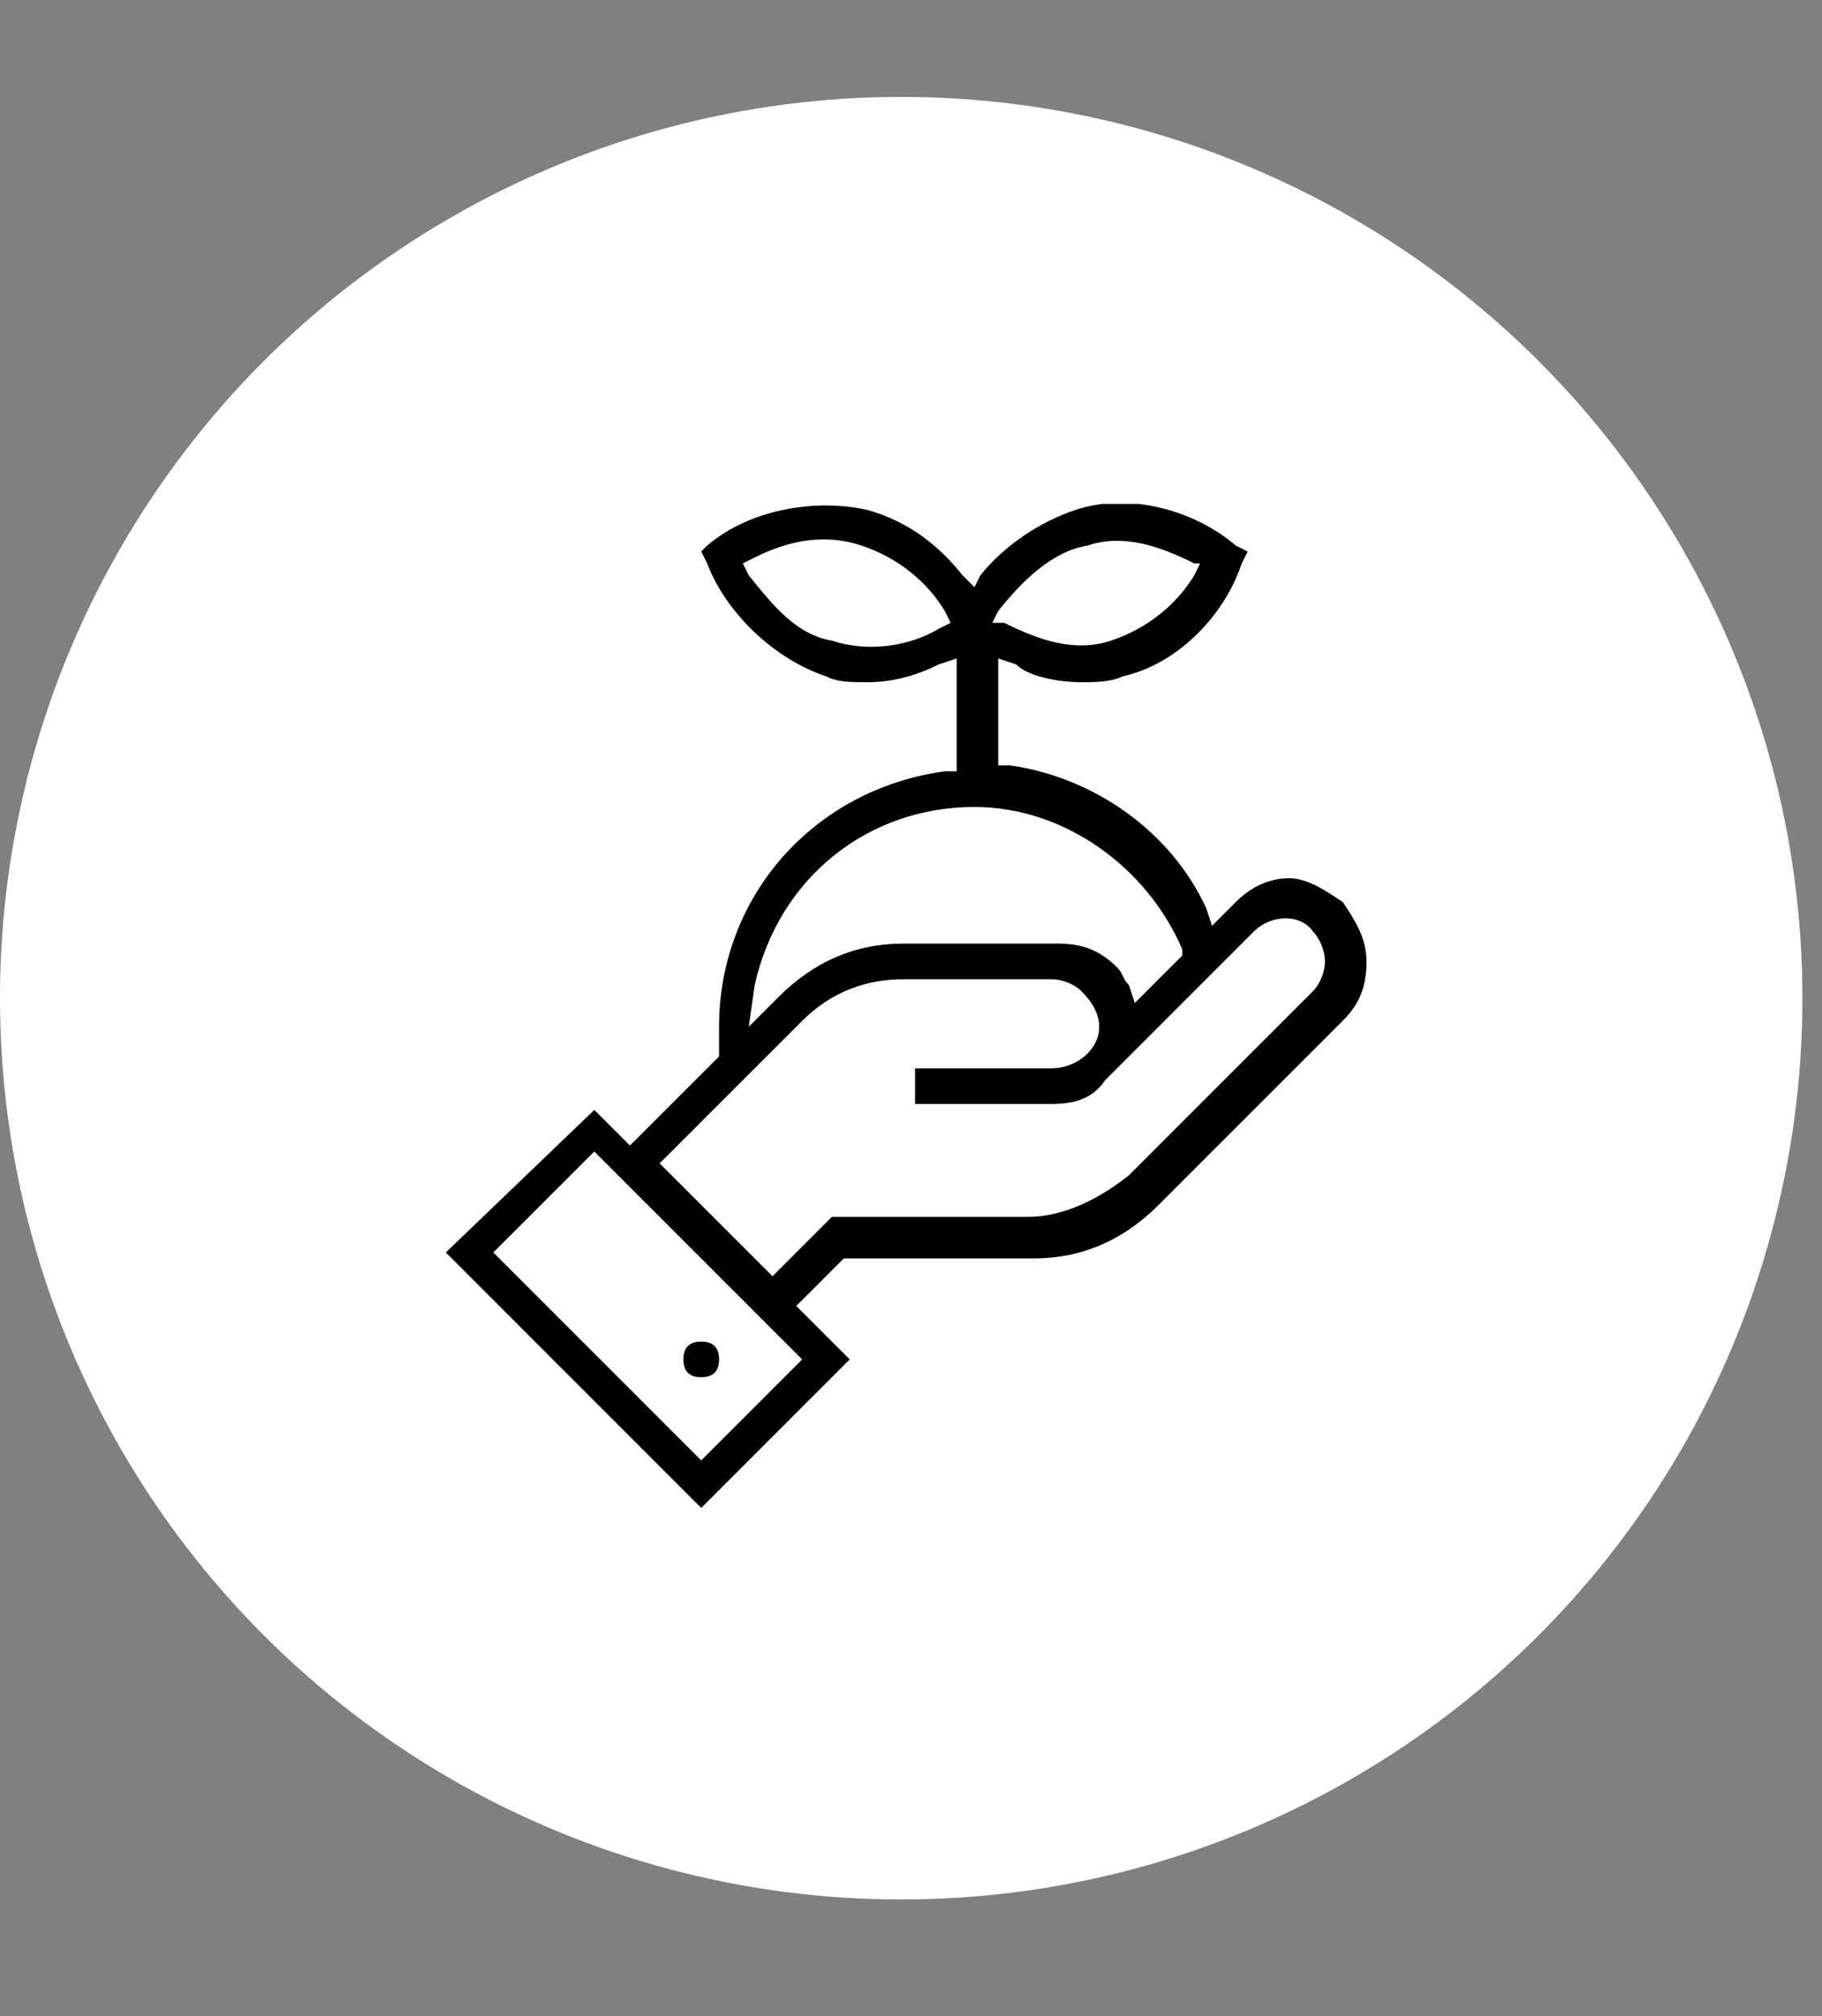
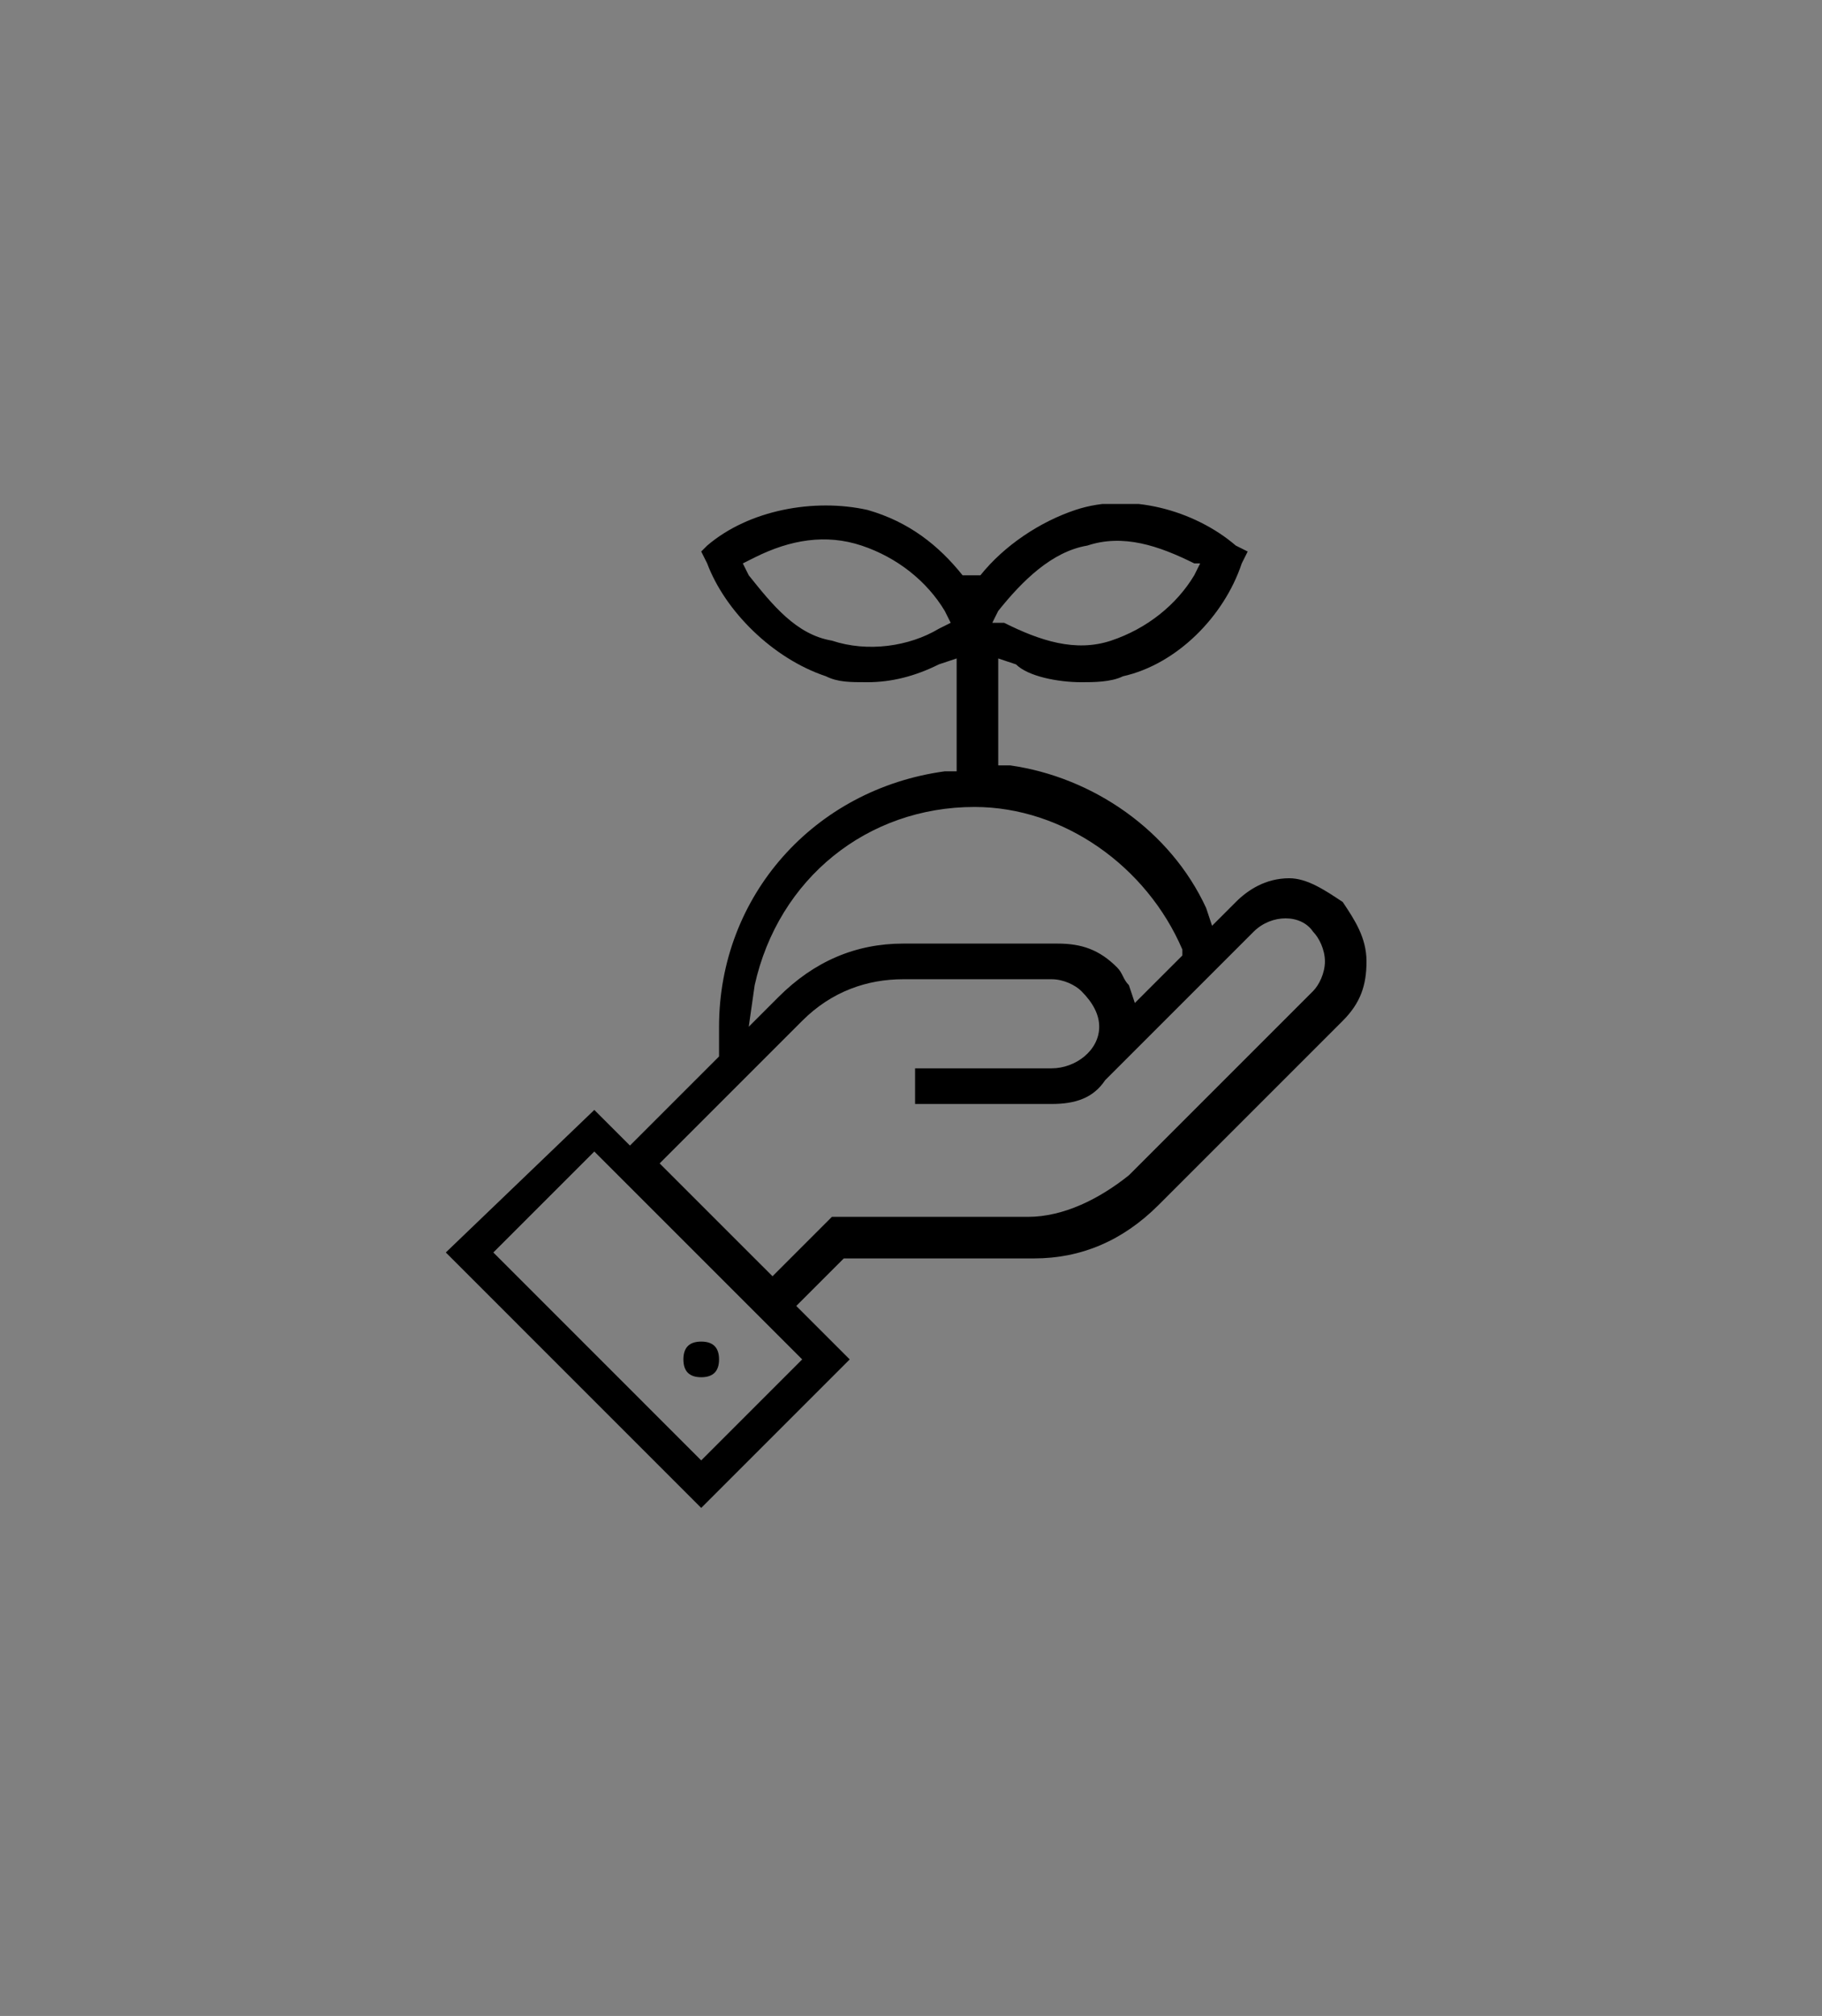
<svg xmlns="http://www.w3.org/2000/svg" width="94" height="104" viewBox="0 0 94 104" fill="none">
  <rect x="0" y="0" width="94" height="104" fill="#808080" stroke="none" />
-   <circle cx="46.495" cy="51.495" r="46.495" fill="white" />
  <g clip-path="url(#clip0_215_301)">
-     <path fill-rule="evenodd" clip-rule="evenodd" d="M36.177 28.452L36.484 29.065C37.403 31.517 39.855 33.968 42.613 34.888C43.226 35.194 43.839 35.194 44.758 35.194C45.984 35.194 47.21 34.888 48.435 34.275L49.355 33.968V39.791H48.742C42 40.71 37.097 46.226 37.097 52.968C37.097 53.275 37.097 53.888 37.097 54.194V54.501L32.5 59.097L30.661 57.259L23 64.613L36.177 77.791L43.839 70.129L41.081 67.371L43.532 64.92H53.339C55.79 64.92 57.935 64.001 59.774 62.162L69.274 52.662C70.194 51.742 70.5 50.823 70.5 49.597C70.5 48.371 69.887 47.452 69.274 46.533C68.355 45.92 67.436 45.307 66.516 45.307C65.29 45.307 64.371 45.92 63.758 46.533L62.532 47.759L62.226 46.839C60.387 42.855 56.403 40.097 52.113 39.484H51.5V33.968L52.419 34.275C53.032 34.888 54.565 35.194 55.79 35.194C56.403 35.194 57.323 35.194 57.935 34.888C60.694 34.275 63.145 31.823 64.064 29.065L64.371 28.452L63.758 28.146C61.613 26.307 58.242 25.388 55.484 26.307C53.645 26.92 51.806 28.146 50.581 29.678L50.274 30.291L49.661 29.678C48.435 28.146 46.903 26.92 44.758 26.307C42 25.694 38.629 26.307 36.484 28.146L36.177 28.452ZM56.097 28.146C57.935 27.533 59.774 28.146 61.613 29.065H61.919L61.613 29.678C60.694 31.21 59.161 32.436 57.323 33.049C55.484 33.662 53.645 33.049 51.806 32.13H51.194L51.5 31.517C52.726 29.984 54.258 28.452 56.097 28.146ZM42.919 33.049C41.081 32.742 39.855 31.21 38.629 29.678L38.323 29.065L38.935 28.759C40.774 27.839 42.613 27.533 44.452 28.146C46.29 28.759 47.823 29.984 48.742 31.517L49.048 32.13L48.435 32.436C46.903 33.355 44.758 33.662 42.919 33.049ZM50.274 41.63C54.871 41.63 59.161 44.694 61 48.984V49.291L58.548 51.742L58.242 50.823C57.935 50.517 57.935 50.21 57.629 49.904C56.71 48.984 55.79 48.678 54.565 48.678H46.597C44.145 48.678 42 49.597 40.161 51.436L38.629 52.968L38.935 50.823C40.161 45.307 44.758 41.63 50.274 41.63ZM36.177 75.339L25.452 64.613L30.661 59.404L41.387 70.129L36.177 75.339ZM42.919 62.775L39.855 65.839L34.032 60.017L41.387 52.662C42.919 51.13 44.758 50.517 46.597 50.517H54.258C54.871 50.517 55.484 50.823 55.79 51.13C56.403 51.742 56.71 52.355 56.71 52.968C56.71 54.194 55.484 55.113 54.258 55.113H47.21V56.952H54.258C55.484 56.952 56.403 56.646 57.016 55.726C57.323 55.42 57.323 55.42 57.629 55.113L64.677 48.065C65.597 47.146 67.129 47.146 67.742 48.065C68.048 48.371 68.355 48.984 68.355 49.597C68.355 50.21 68.048 50.823 67.742 51.13L58.242 60.63C56.71 61.855 54.871 62.775 53.032 62.775H42.919ZM37.097 70.129C37.097 70.742 36.79 71.049 36.177 71.049C35.565 71.049 35.258 70.742 35.258 70.129C35.258 69.517 35.565 69.21 36.177 69.21C36.79 69.21 37.097 69.517 37.097 70.129Z" fill="black" />
+     <path fill-rule="evenodd" clip-rule="evenodd" d="M36.177 28.452L36.484 29.065C37.403 31.517 39.855 33.968 42.613 34.888C43.226 35.194 43.839 35.194 44.758 35.194C45.984 35.194 47.21 34.888 48.435 34.275L49.355 33.968V39.791H48.742C42 40.71 37.097 46.226 37.097 52.968C37.097 53.275 37.097 53.888 37.097 54.194V54.501L32.5 59.097L30.661 57.259L23 64.613L36.177 77.791L43.839 70.129L41.081 67.371L43.532 64.92H53.339C55.79 64.92 57.935 64.001 59.774 62.162L69.274 52.662C70.194 51.742 70.5 50.823 70.5 49.597C70.5 48.371 69.887 47.452 69.274 46.533C68.355 45.92 67.436 45.307 66.516 45.307C65.29 45.307 64.371 45.92 63.758 46.533L62.532 47.759L62.226 46.839C60.387 42.855 56.403 40.097 52.113 39.484H51.5V33.968L52.419 34.275C53.032 34.888 54.565 35.194 55.79 35.194C56.403 35.194 57.323 35.194 57.935 34.888C60.694 34.275 63.145 31.823 64.064 29.065L64.371 28.452L63.758 28.146C61.613 26.307 58.242 25.388 55.484 26.307C53.645 26.92 51.806 28.146 50.581 29.678L49.661 29.678C48.435 28.146 46.903 26.92 44.758 26.307C42 25.694 38.629 26.307 36.484 28.146L36.177 28.452ZM56.097 28.146C57.935 27.533 59.774 28.146 61.613 29.065H61.919L61.613 29.678C60.694 31.21 59.161 32.436 57.323 33.049C55.484 33.662 53.645 33.049 51.806 32.13H51.194L51.5 31.517C52.726 29.984 54.258 28.452 56.097 28.146ZM42.919 33.049C41.081 32.742 39.855 31.21 38.629 29.678L38.323 29.065L38.935 28.759C40.774 27.839 42.613 27.533 44.452 28.146C46.29 28.759 47.823 29.984 48.742 31.517L49.048 32.13L48.435 32.436C46.903 33.355 44.758 33.662 42.919 33.049ZM50.274 41.63C54.871 41.63 59.161 44.694 61 48.984V49.291L58.548 51.742L58.242 50.823C57.935 50.517 57.935 50.21 57.629 49.904C56.71 48.984 55.79 48.678 54.565 48.678H46.597C44.145 48.678 42 49.597 40.161 51.436L38.629 52.968L38.935 50.823C40.161 45.307 44.758 41.63 50.274 41.63ZM36.177 75.339L25.452 64.613L30.661 59.404L41.387 70.129L36.177 75.339ZM42.919 62.775L39.855 65.839L34.032 60.017L41.387 52.662C42.919 51.13 44.758 50.517 46.597 50.517H54.258C54.871 50.517 55.484 50.823 55.79 51.13C56.403 51.742 56.71 52.355 56.71 52.968C56.71 54.194 55.484 55.113 54.258 55.113H47.21V56.952H54.258C55.484 56.952 56.403 56.646 57.016 55.726C57.323 55.42 57.323 55.42 57.629 55.113L64.677 48.065C65.597 47.146 67.129 47.146 67.742 48.065C68.048 48.371 68.355 48.984 68.355 49.597C68.355 50.21 68.048 50.823 67.742 51.13L58.242 60.63C56.71 61.855 54.871 62.775 53.032 62.775H42.919ZM37.097 70.129C37.097 70.742 36.79 71.049 36.177 71.049C35.565 71.049 35.258 70.742 35.258 70.129C35.258 69.517 35.565 69.21 36.177 69.21C36.79 69.21 37.097 69.517 37.097 70.129Z" fill="black" />
  </g>
  <defs>
    <clipPath id="clip0_215_301">
      <rect width="47.5" height="51.79" fill="white" transform="translate(23 26)" />
    </clipPath>
  </defs>
</svg>